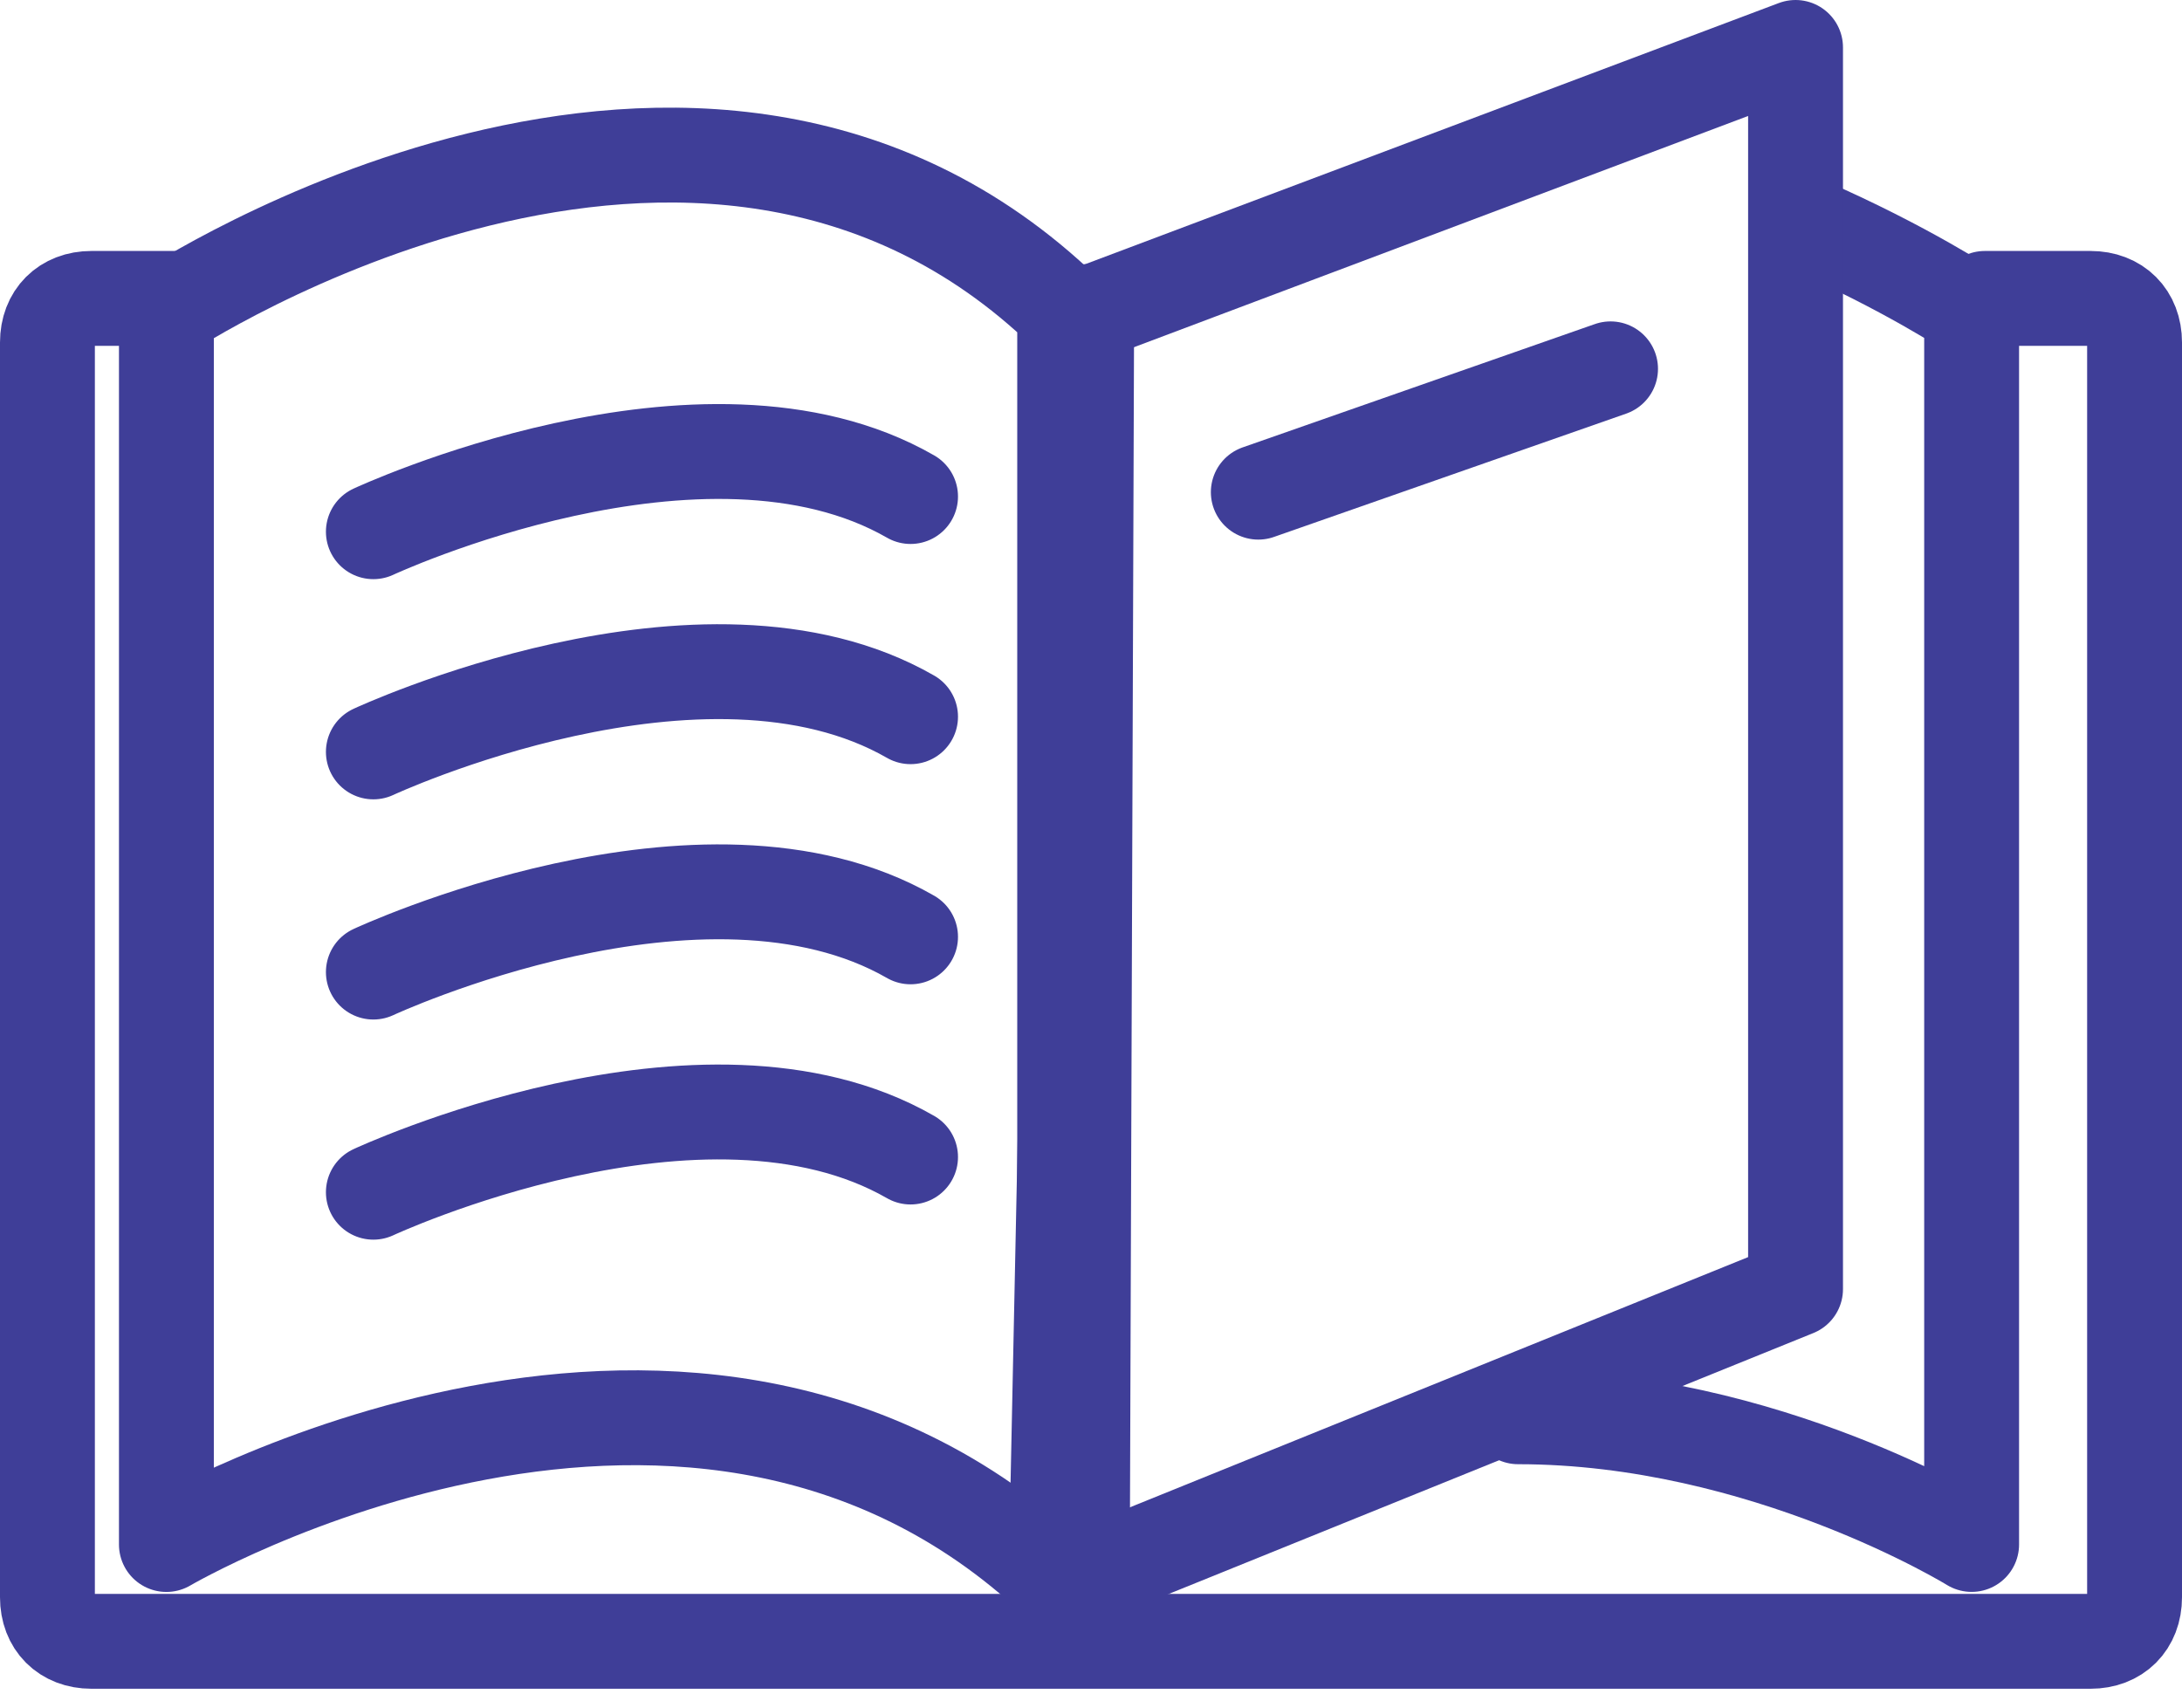
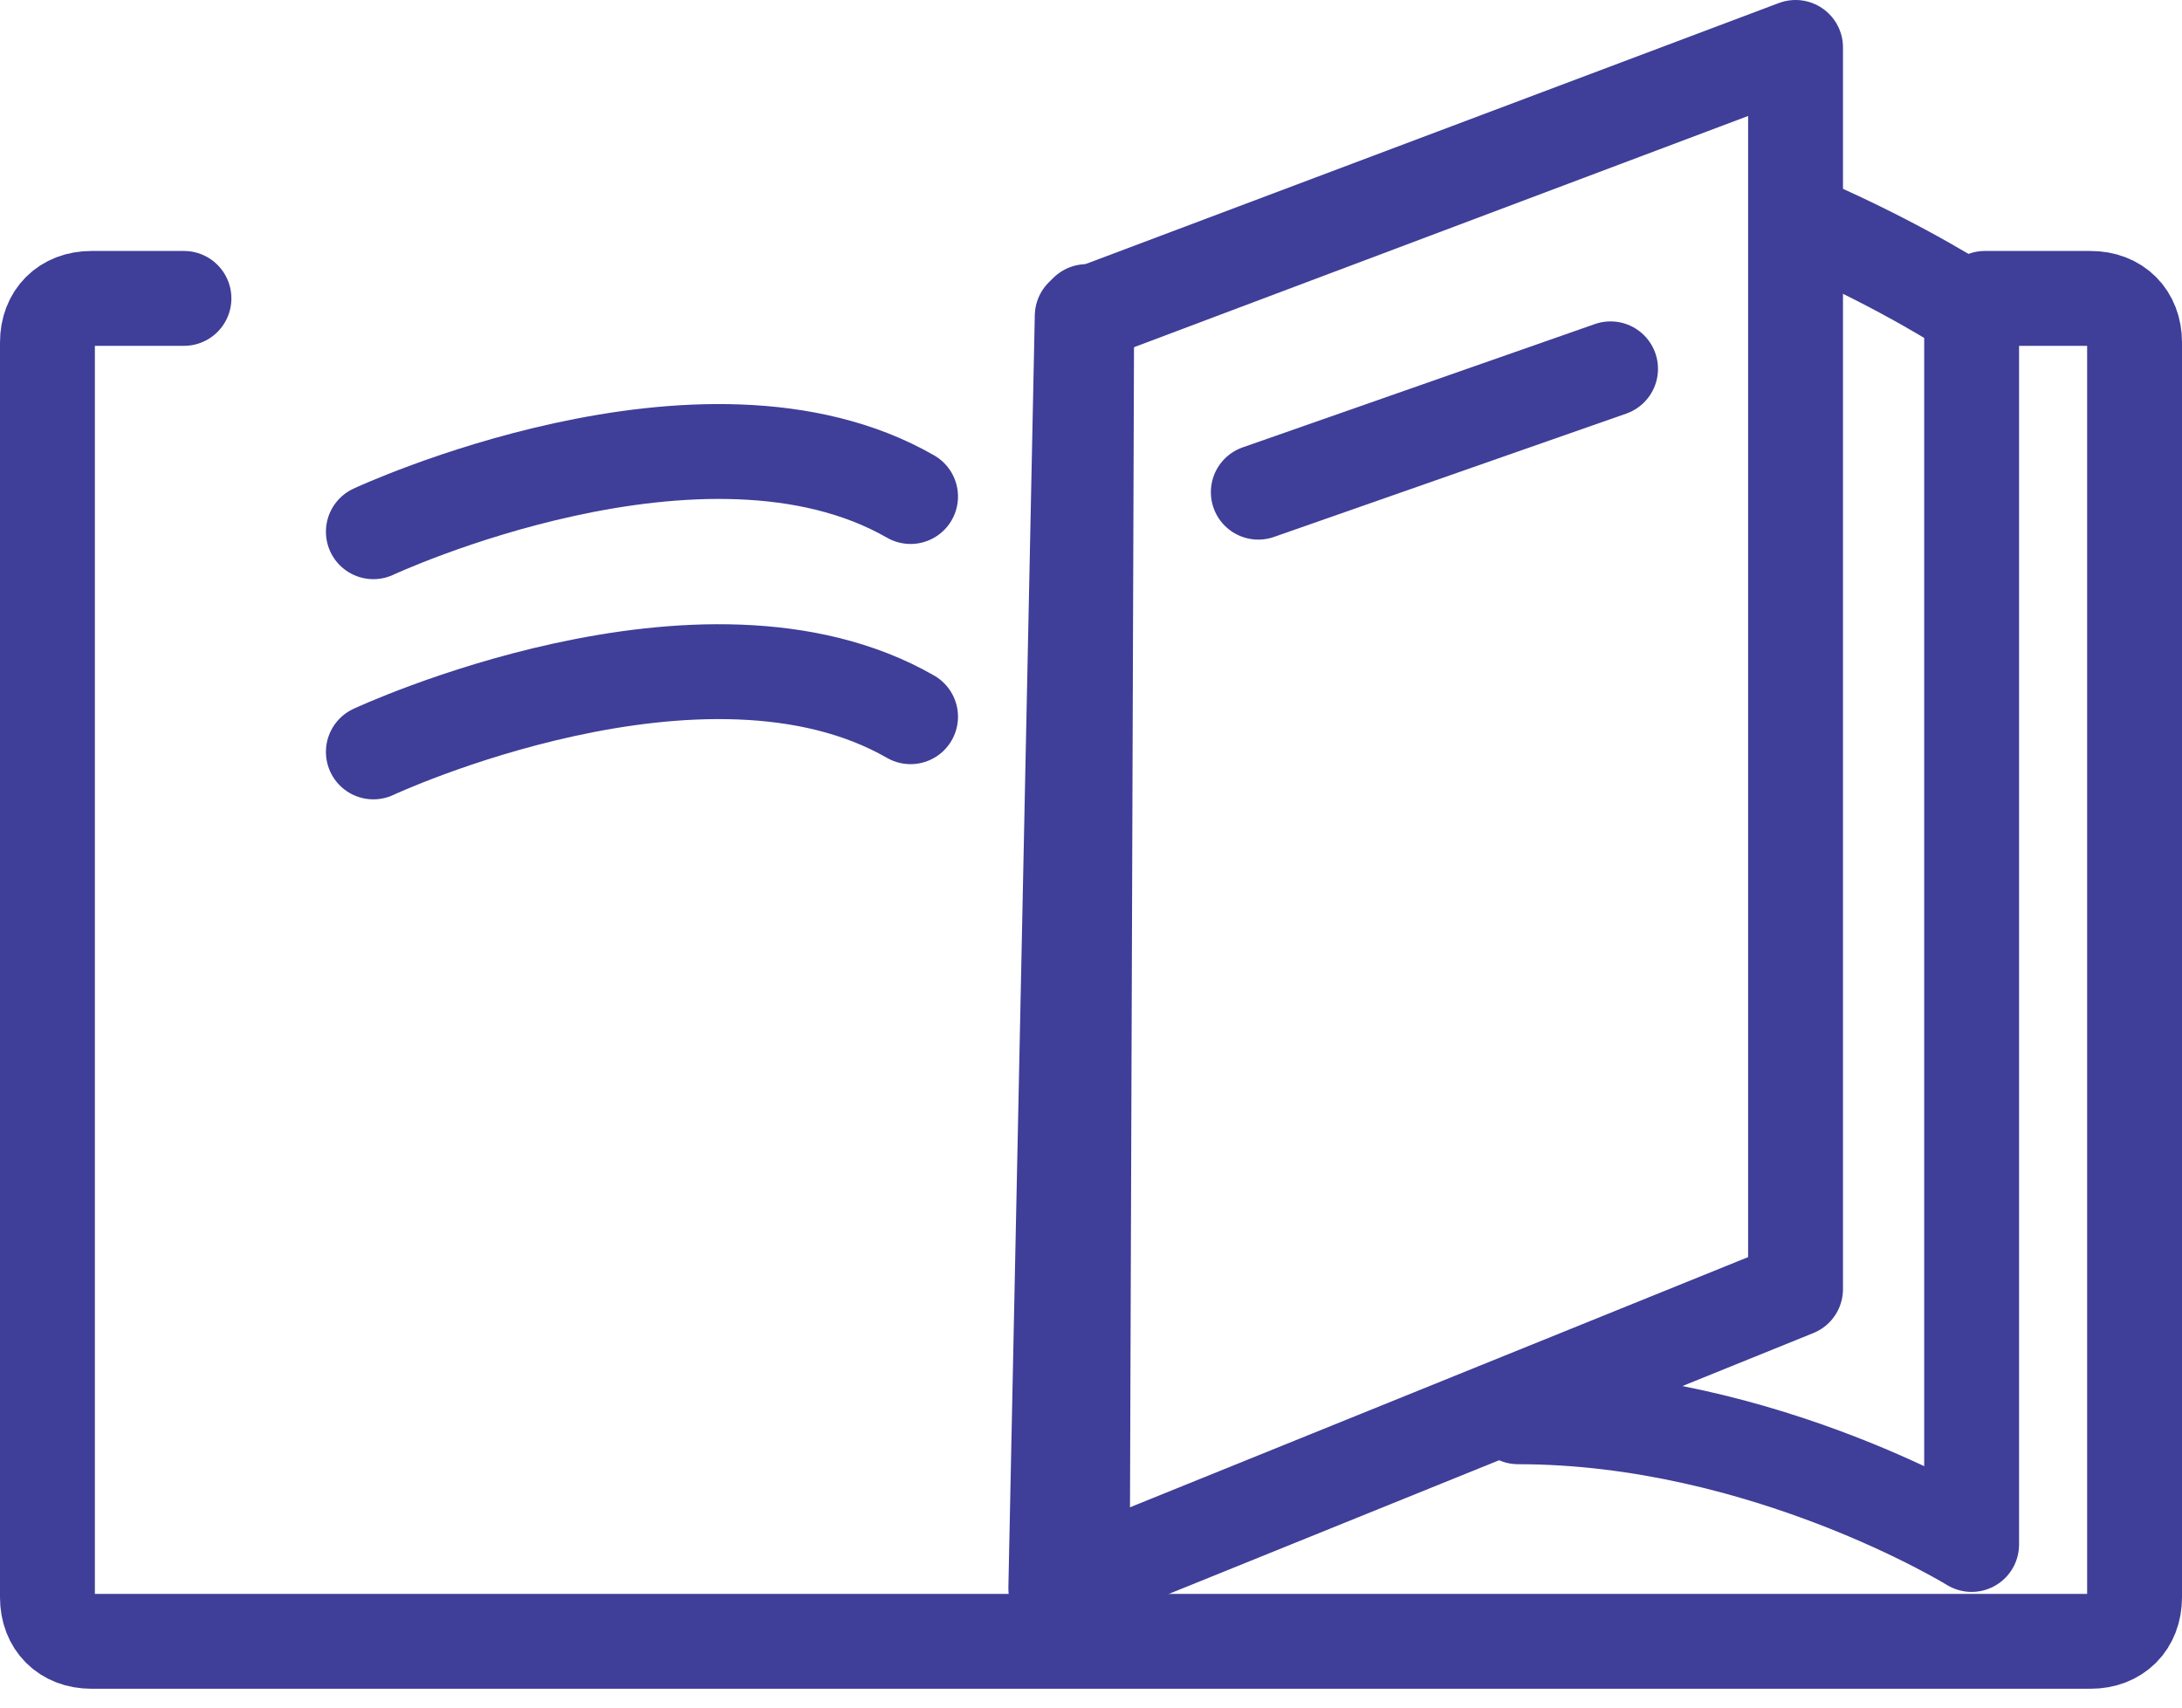
<svg xmlns="http://www.w3.org/2000/svg" width="46" height="36" viewBox="0 0 46 36" fill="none">
  <path d="M41.844 6.291H44.072C44.629 6.291 45 6.662 45 7.219V33.675C45 34.232 44.629 34.603 44.072 34.603H1.928C1.371 34.603 1 34.232 1 33.675V7.219C1 6.662 1.371 6.291 1.928 6.291H3.878" stroke="#3F3E98" stroke-width="2" stroke-linecap="round" stroke-linejoin="round" />
-   <path fill-rule="evenodd" clip-rule="evenodd" d="M22.445 33.49C14.74 25.971 3.508 32.562 3.508 32.562V6.57C3.508 6.57 14.74 -0.856 22.445 6.57V33.49Z" stroke="#3F3E98" stroke-width="2" stroke-linecap="round" stroke-linejoin="round" />
  <path d="M22.909 6.569L22.816 33.489" stroke="#3F3E98" stroke-width="2" stroke-linecap="round" stroke-linejoin="round" />
  <path d="M32.004 29.869C37.202 29.869 41.565 32.561 41.565 32.561V6.569C41.565 6.569 40.173 5.641 38.038 4.713" stroke="#3F3E98" stroke-width="2" stroke-linecap="round" stroke-linejoin="round" />
  <path fill-rule="evenodd" clip-rule="evenodd" d="M22.815 6.662L37.853 1V27.177L22.258 33.489L22.815 6.662Z" stroke="#3F3E98" stroke-width="2" stroke-linecap="round" stroke-linejoin="round" />
  <path d="M7.871 11.21C7.871 11.21 14.833 7.962 19.196 10.468" stroke="#3F3E98" stroke-width="2" stroke-linecap="round" stroke-linejoin="round" />
  <path d="M7.871 15.852C7.871 15.852 14.833 12.603 19.196 15.11" stroke="#3F3E98" stroke-width="2" stroke-linecap="round" stroke-linejoin="round" />
-   <path d="M7.871 20.494C7.871 20.494 14.833 17.245 19.196 19.751" stroke="#3F3E98" stroke-width="2" stroke-linecap="round" stroke-linejoin="round" />
-   <path d="M7.871 25.135C7.871 25.135 14.833 21.886 19.196 24.393" stroke="#3F3E98" stroke-width="2" stroke-linecap="round" stroke-linejoin="round" />
  <path d="M26.527 10.376L33.953 7.776" stroke="#3F3E98" stroke-width="2" stroke-linecap="round" stroke-linejoin="round" />
</svg>